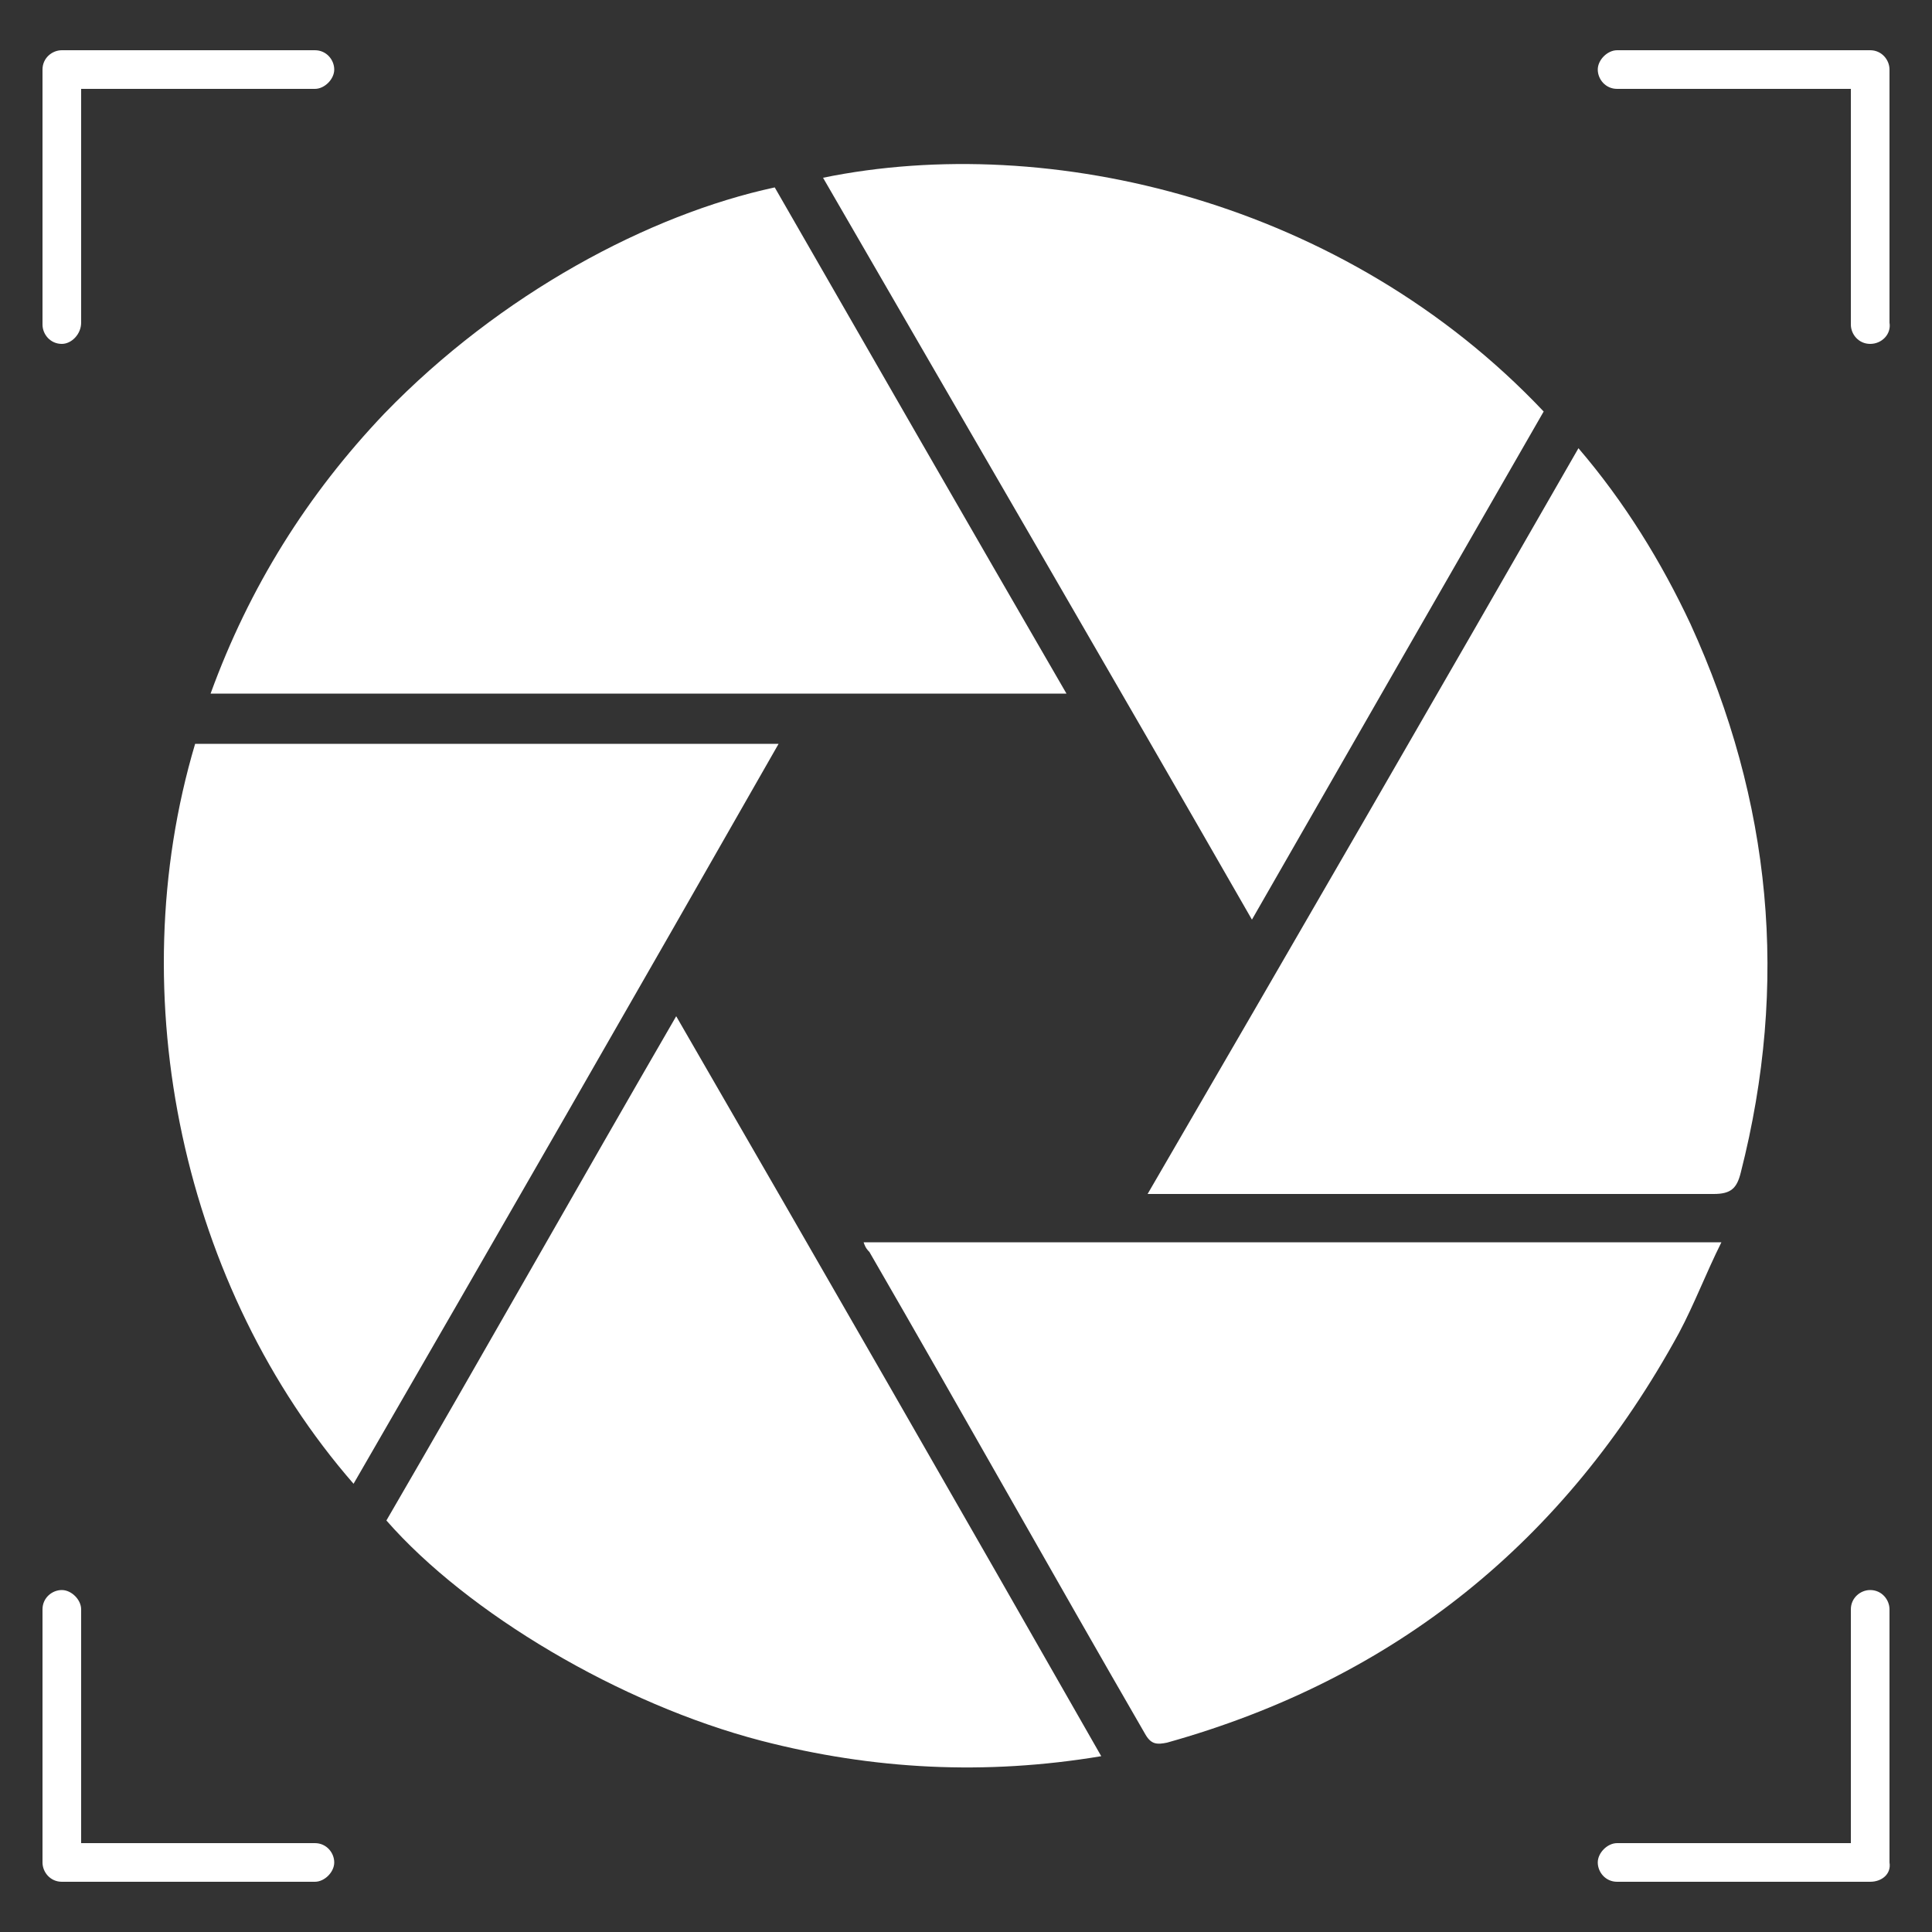
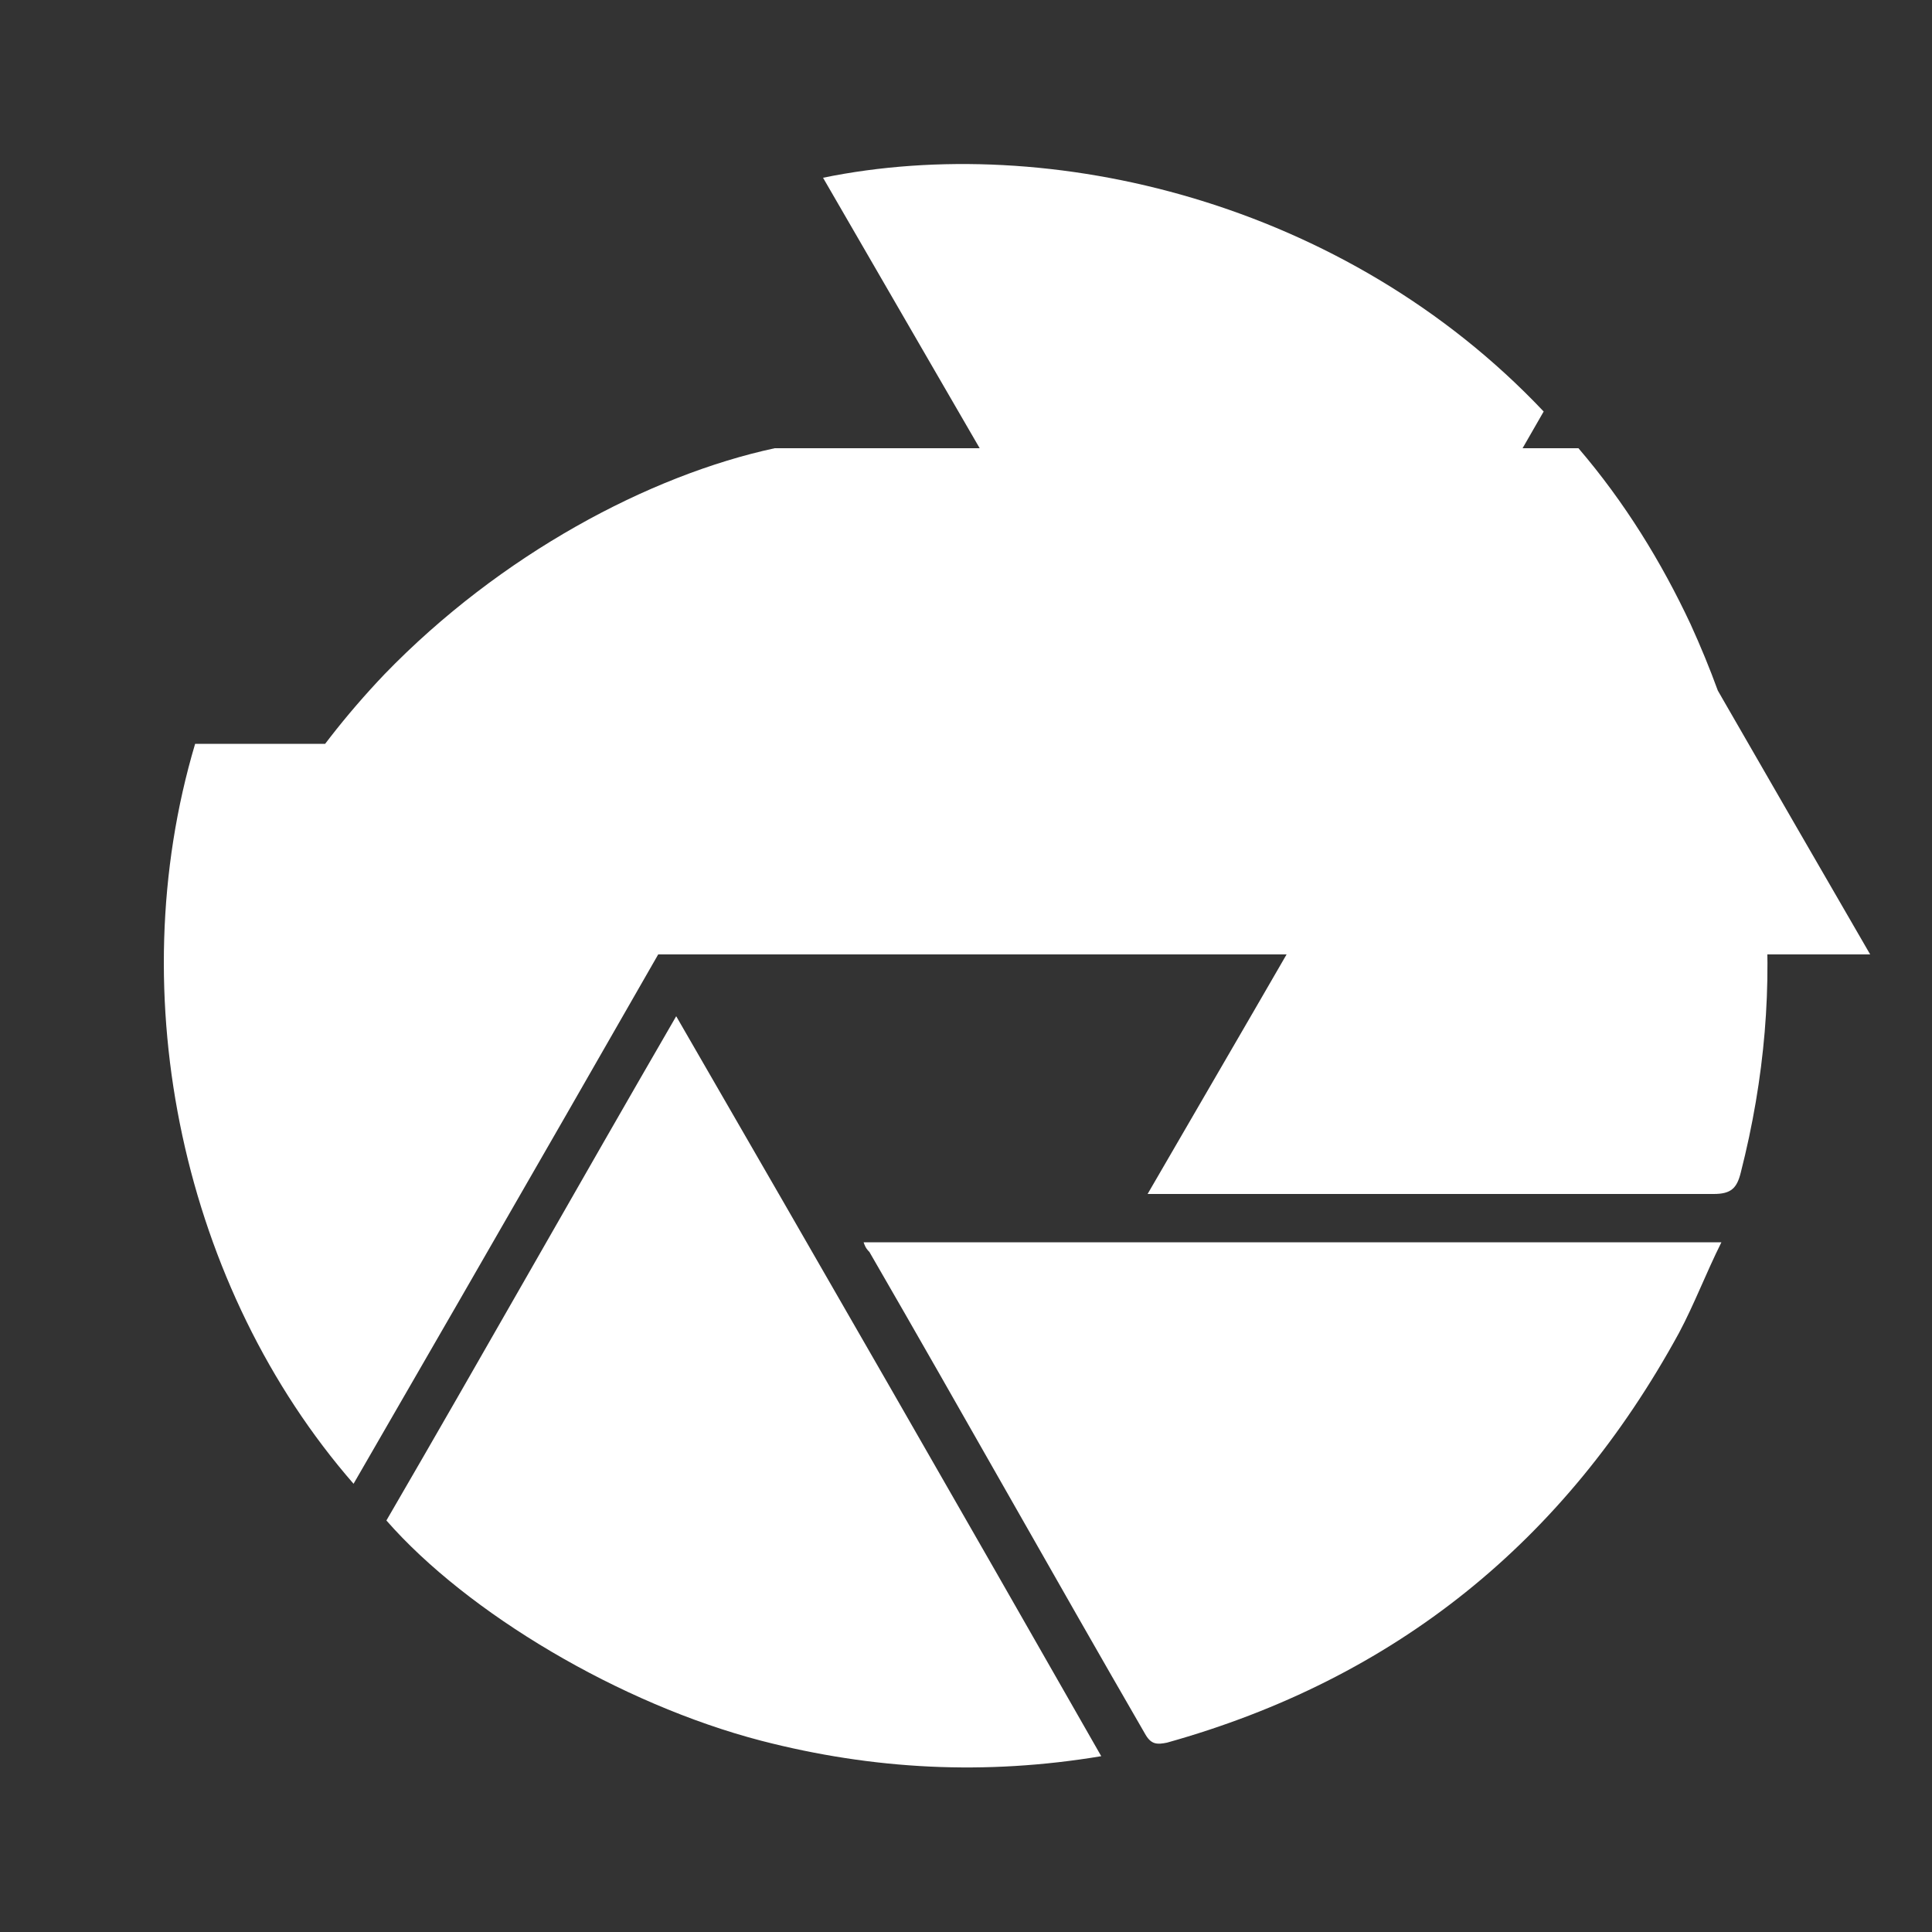
<svg xmlns="http://www.w3.org/2000/svg" id="Layer_1" viewBox="0 0 100 100">
  <rect x="0" y="0" width="100" height="100" fill="#333333" stroke="none" />
  <style>.st0{fill:#fff}</style>
-   <path class="st0" d="M81.7 23.2c2.4 2.8 4.3 5.9 5.8 9.1 4.2 9.2 5.1 18.6 2.6 28.4-.2.8-.5 1.1-1.4 1.1H59.4c7.5-12.9 14.9-25.7 22.3-38.6zM40.1 9.7c5 8.7 10 17.4 15.1 26.2H10.9c2-5.5 5-10.3 9-14.5 6-6.2 13.7-10.3 20.2-11.7zM42.6 9.2c11.7-2.4 27 1.2 37.3 12.1-5 8.7-10 17.4-15.1 26.3C57.4 34.7 50 22 42.6 9.2zM18.3 76.8C9.5 66.7 6.2 51.6 10.1 38.5h30.2C33 51.3 25.7 64 18.3 76.8zM44.7 64.3h44.4c-.8 1.6-1.4 3.2-2.2 4.7C81 79.8 72.2 86.9 60.4 90.2c-.5.1-.8.1-1.1-.4-4.8-8.3-9.5-16.7-14.3-25-.1-.1-.2-.2-.3-.5zM57 90.9c-6 1-11.8.7-17.6-.8-7.3-1.9-15.2-6.6-19.4-11.4 5-8.6 9.9-17.3 15-26.1 7.4 12.8 14.7 25.5 22 38.3z" />
+   <path class="st0" d="M81.7 23.2c2.4 2.8 4.3 5.9 5.8 9.1 4.2 9.2 5.1 18.6 2.6 28.4-.2.8-.5 1.1-1.4 1.1H59.4c7.5-12.9 14.9-25.7 22.3-38.6zc5 8.7 10 17.4 15.1 26.2H10.9c2-5.5 5-10.3 9-14.5 6-6.2 13.7-10.3 20.2-11.7zM42.6 9.2c11.7-2.4 27 1.2 37.3 12.1-5 8.7-10 17.4-15.1 26.3C57.4 34.7 50 22 42.6 9.2zM18.3 76.8C9.5 66.7 6.2 51.6 10.1 38.5h30.2C33 51.3 25.7 64 18.3 76.8zM44.7 64.3h44.4c-.8 1.6-1.4 3.2-2.2 4.7C81 79.8 72.2 86.9 60.4 90.2c-.5.1-.8.1-1.1-.4-4.8-8.3-9.5-16.7-14.3-25-.1-.1-.2-.2-.3-.5zM57 90.9c-6 1-11.8.7-17.6-.8-7.3-1.9-15.2-6.6-19.4-11.4 5-8.6 9.9-17.3 15-26.1 7.4 12.8 14.7 25.5 22 38.3z" />
  <g>
-     <path class="st0" d="M96.8 17.8c-.6 0-1-.5-1-1V4.6H83.7c-.6 0-1-.5-1-1s.5-1 1-1h13.1c.6 0 1 .5 1 1v13.1c.1.6-.4 1.1-1 1.1zM3.2 17.8c-.6 0-1-.5-1-1V3.6c0-.6.5-1 1-1h13.1c.6 0 1 .5 1 1s-.5 1-1 1H4.2v12.1c0 .6-.5 1.1-1 1.1zM96.8 97.4H83.7c-.6 0-1-.5-1-1s.5-1 1-1h12.1V83.3c0-.6.5-1 1-1 .6 0 1 .5 1 1v13.1c.1.6-.4 1-1 1zM16.3 97.4H3.2c-.6 0-1-.5-1-1V83.3c0-.6.5-1 1-1s1 .5 1 1v12.1h12.1c.6 0 1 .5 1 1s-.5 1-1 1z" />
-   </g>
+     </g>
</svg>